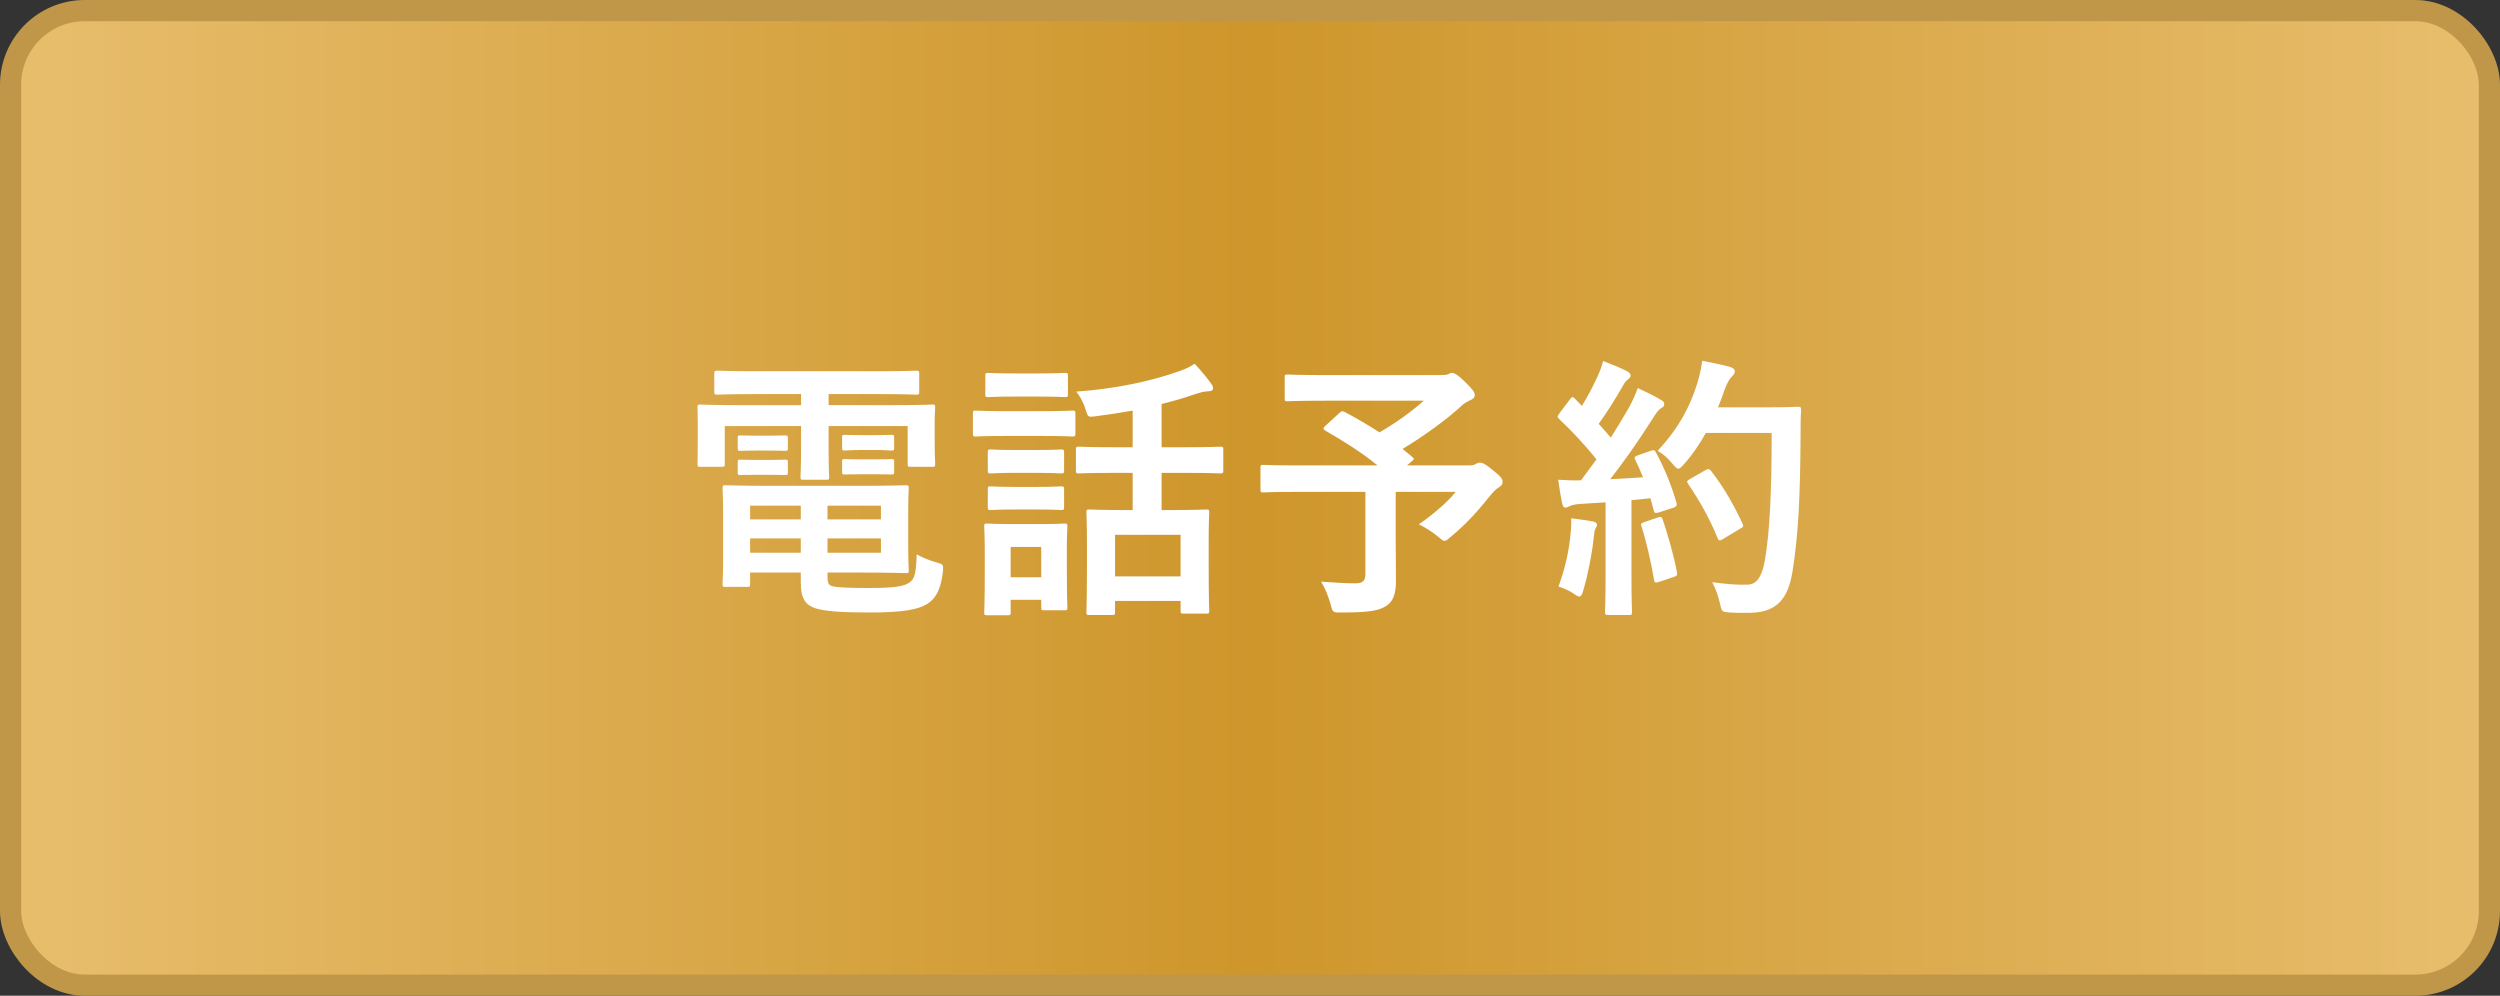
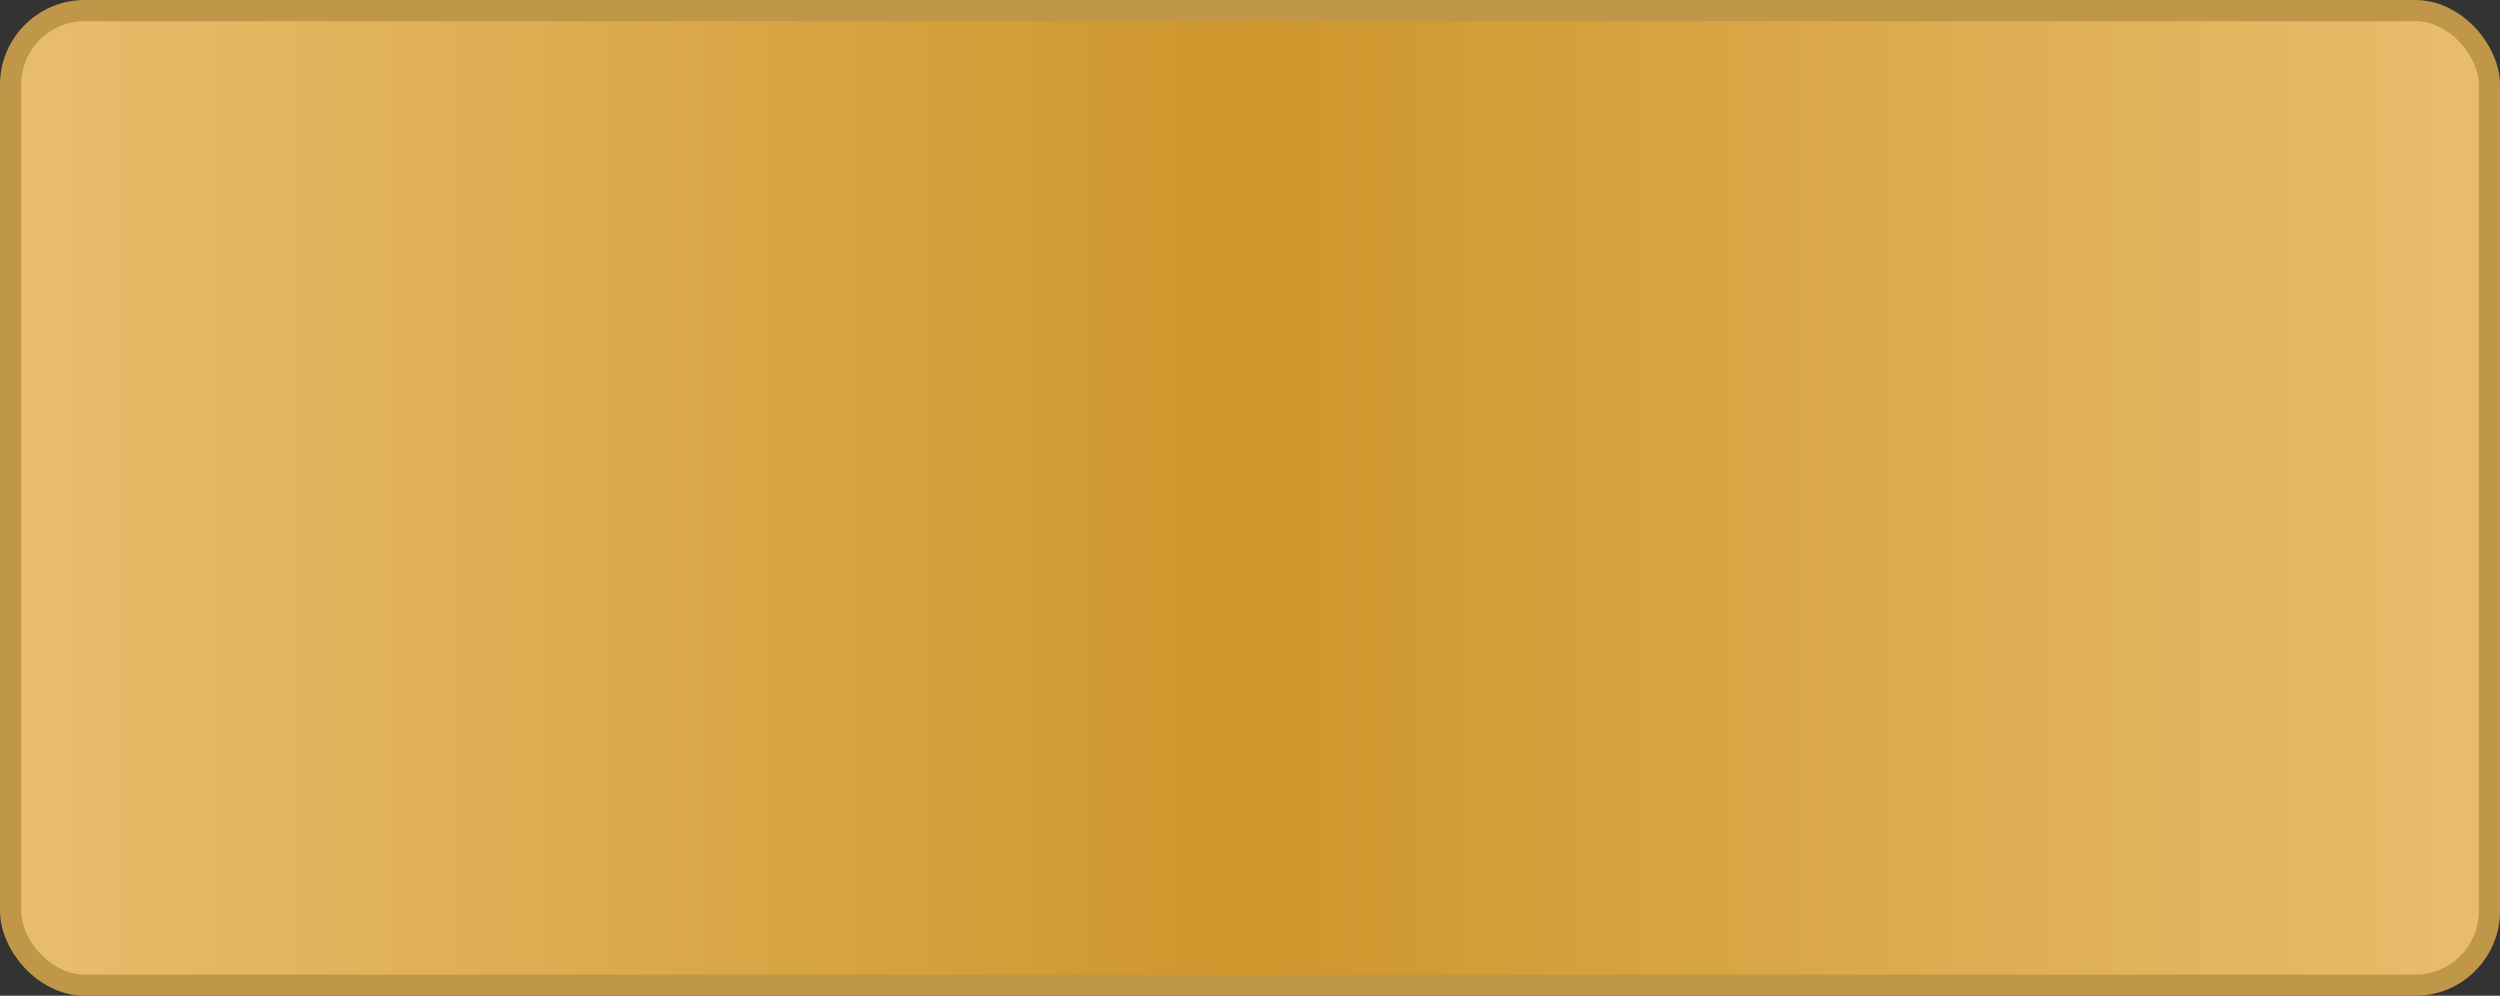
<svg xmlns="http://www.w3.org/2000/svg" width="118" height="47" viewBox="0 0 118 47" fill="none">
  <rect x="0" y="0" width="118" height="47" fill="#333333" stroke="none" />
  <rect x="0.5" y="0.5" width="117" height="46" rx="3.5" fill="url(#paint0_linear_1143_18791)" stroke="#C09748" />
-   <path d="M36.185 22.93H40.709C42.022 22.93 42.659 22.904 42.75 22.904C42.88 22.904 42.893 22.917 42.893 23.06C42.893 23.138 42.867 23.398 42.867 24.243V25.725C42.867 26.479 42.893 26.83 42.893 26.908C42.893 27.038 42.88 27.051 42.75 27.051C42.659 27.051 42.022 27.025 40.709 27.025H39.058V27.22C39.058 27.571 39.136 27.623 39.305 27.675C39.643 27.74 40.189 27.753 41.034 27.753C42.165 27.753 42.685 27.688 42.945 27.48C43.153 27.311 43.231 27.168 43.27 26.167C43.504 26.297 43.855 26.453 44.193 26.544C44.531 26.635 44.531 26.648 44.505 26.999C44.401 27.844 44.167 28.247 43.764 28.507C43.348 28.767 42.62 28.91 41.06 28.91C39.799 28.91 38.915 28.858 38.46 28.702C38.057 28.559 37.797 28.286 37.797 27.506V27.025H35.405V27.558C35.405 27.688 35.392 27.701 35.262 27.701H34.235C34.118 27.701 34.105 27.688 34.105 27.558C34.105 27.467 34.131 27.155 34.131 26.362V24.269C34.131 23.489 34.105 23.138 34.105 23.06C34.105 22.917 34.118 22.904 34.235 22.904C34.326 22.904 34.95 22.93 36.185 22.93ZM41.58 26.089V25.413H39.058V26.089H41.58ZM41.58 23.866H39.058V24.516H41.58V23.866ZM35.405 26.089H37.797V25.413H35.405V26.089ZM35.405 24.516H37.797V23.866H35.405V24.516ZM37.81 18.601H35.639C34.378 18.601 33.949 18.627 33.871 18.627C33.728 18.627 33.715 18.614 33.715 18.484V17.639C33.715 17.509 33.728 17.496 33.871 17.496C33.949 17.496 34.378 17.522 35.639 17.522H41.463C42.737 17.522 43.166 17.496 43.244 17.496C43.374 17.496 43.387 17.509 43.387 17.639V18.484C43.387 18.614 43.374 18.627 43.244 18.627C43.166 18.627 42.737 18.601 41.463 18.601H39.11V19.121H42.295C43.491 19.121 43.907 19.095 43.998 19.095C44.128 19.095 44.141 19.108 44.141 19.238C44.141 19.316 44.115 19.55 44.115 19.888V20.564C44.115 21.604 44.141 21.812 44.141 21.89C44.141 22.02 44.128 22.033 43.998 22.033H42.984C42.854 22.033 42.841 22.02 42.841 21.89V20.109H39.11V21.214C39.11 22.072 39.136 22.436 39.136 22.514C39.136 22.631 39.123 22.644 38.993 22.644H37.927C37.797 22.644 37.784 22.631 37.784 22.514C37.784 22.436 37.81 22.046 37.81 21.214V20.109H34.209V21.89C34.209 22.02 34.196 22.033 34.066 22.033H33.052C32.935 22.033 32.922 22.02 32.922 21.89C32.922 21.799 32.935 21.604 32.935 20.564V19.992C32.935 19.55 32.922 19.316 32.922 19.238C32.922 19.108 32.935 19.095 33.052 19.095C33.143 19.095 33.559 19.121 34.755 19.121H37.81V18.601ZM40.657 20.538H41.294C41.853 20.538 41.983 20.525 42.061 20.525C42.191 20.525 42.204 20.538 42.204 20.642V21.149C42.204 21.253 42.191 21.266 42.061 21.266C41.983 21.266 41.853 21.24 41.294 21.24H40.657C40.098 21.24 39.968 21.266 39.89 21.266C39.76 21.266 39.747 21.253 39.747 21.136V20.629C39.747 20.538 39.76 20.525 39.89 20.525C39.968 20.525 40.098 20.538 40.657 20.538ZM40.657 21.682H41.294C41.853 21.682 41.983 21.669 42.061 21.669C42.191 21.669 42.204 21.682 42.204 21.786V22.293C42.204 22.384 42.191 22.397 42.061 22.397C41.983 22.397 41.853 22.384 41.294 22.384H40.657C40.098 22.384 39.968 22.397 39.89 22.397C39.76 22.397 39.747 22.384 39.747 22.293V21.773C39.747 21.682 39.76 21.669 39.89 21.669C39.968 21.669 40.098 21.682 40.657 21.682ZM35.691 20.564H36.315C36.835 20.564 36.965 20.551 37.043 20.551C37.173 20.551 37.186 20.564 37.186 20.668V21.188C37.186 21.266 37.173 21.279 37.043 21.279C36.965 21.279 36.835 21.266 36.315 21.266H35.691C35.171 21.266 35.041 21.279 34.963 21.279C34.833 21.279 34.82 21.266 34.82 21.175V20.655C34.82 20.564 34.833 20.551 34.963 20.551C35.041 20.551 35.171 20.564 35.691 20.564ZM35.691 21.708H36.315C36.835 21.708 36.965 21.695 37.043 21.695C37.173 21.695 37.186 21.708 37.186 21.812V22.306C37.186 22.41 37.173 22.423 37.043 22.423C36.965 22.423 36.835 22.41 36.315 22.41H35.691C35.171 22.41 35.041 22.423 34.963 22.423C34.833 22.423 34.82 22.41 34.82 22.306V21.799C34.82 21.708 34.833 21.695 34.963 21.695C35.041 21.695 35.171 21.708 35.691 21.708ZM53.462 22.319H52.617C51.408 22.319 51.005 22.345 50.927 22.345C50.797 22.345 50.784 22.332 50.784 22.202V21.214C50.784 21.097 50.797 21.084 50.927 21.084C51.005 21.084 51.408 21.11 52.617 21.11H53.462V19.381C52.877 19.485 52.279 19.576 51.668 19.654C51.356 19.693 51.356 19.68 51.252 19.368C51.135 18.978 50.966 18.679 50.797 18.484C52.669 18.354 54.411 17.977 55.724 17.496C55.984 17.405 56.192 17.301 56.387 17.171C56.673 17.47 56.972 17.834 57.167 18.107C57.232 18.198 57.258 18.25 57.258 18.328C57.258 18.419 57.18 18.471 56.998 18.471C56.868 18.471 56.66 18.523 56.491 18.575C55.971 18.757 55.412 18.926 54.827 19.069V21.11H55.893C57.102 21.11 57.518 21.084 57.596 21.084C57.726 21.084 57.739 21.097 57.739 21.214V22.202C57.739 22.332 57.726 22.345 57.596 22.345C57.518 22.345 57.102 22.319 55.893 22.319H54.827V24.074H55.373C56.465 24.074 56.855 24.048 56.933 24.048C57.063 24.048 57.076 24.061 57.076 24.191C57.076 24.269 57.05 24.633 57.05 25.465V26.635C57.05 28.416 57.076 28.754 57.076 28.832C57.076 28.949 57.063 28.962 56.933 28.962H55.867C55.737 28.962 55.724 28.949 55.724 28.832V28.364H52.63V28.897C52.63 29.014 52.617 29.027 52.487 29.027H51.421C51.291 29.027 51.278 29.014 51.278 28.897C51.278 28.806 51.304 28.468 51.304 26.674V25.66C51.304 24.633 51.278 24.269 51.278 24.191C51.278 24.061 51.291 24.048 51.421 24.048C51.512 24.048 51.889 24.074 52.981 24.074H53.462V22.319ZM52.63 25.244V27.207H55.724V25.244H52.63ZM50.355 25.855V26.791C50.355 28.299 50.381 28.585 50.381 28.663C50.381 28.793 50.368 28.806 50.238 28.806H49.289C49.159 28.806 49.146 28.793 49.146 28.663V28.312H47.703V28.91C47.703 29.027 47.69 29.04 47.56 29.04H46.611C46.468 29.04 46.455 29.027 46.455 28.91C46.455 28.819 46.481 28.52 46.481 26.947V26.076C46.481 25.257 46.455 24.945 46.455 24.854C46.455 24.724 46.468 24.711 46.611 24.711C46.689 24.711 46.962 24.737 47.794 24.737H49.042C49.887 24.737 50.147 24.711 50.238 24.711C50.368 24.711 50.381 24.724 50.381 24.854C50.381 24.932 50.355 25.244 50.355 25.855ZM49.146 25.816H47.703V27.246H49.146V25.816ZM47.443 19.407H49.224C50.212 19.407 50.537 19.381 50.615 19.381C50.745 19.381 50.758 19.394 50.758 19.524V20.447C50.758 20.59 50.745 20.603 50.615 20.603C50.537 20.603 50.212 20.577 49.224 20.577H47.443C46.455 20.577 46.13 20.603 46.052 20.603C45.935 20.603 45.922 20.59 45.922 20.447V19.524C45.922 19.394 45.935 19.381 46.052 19.381C46.13 19.381 46.455 19.407 47.443 19.407ZM47.833 17.626H49.081C49.913 17.626 50.173 17.6 50.251 17.6C50.394 17.6 50.407 17.613 50.407 17.743V18.601C50.407 18.731 50.394 18.744 50.251 18.744C50.173 18.744 49.913 18.718 49.081 18.718H47.833C46.988 18.718 46.728 18.744 46.65 18.744C46.52 18.744 46.507 18.731 46.507 18.601V17.743C46.507 17.613 46.52 17.6 46.65 17.6C46.728 17.6 46.988 17.626 47.833 17.626ZM47.872 21.24H48.977C49.77 21.24 49.991 21.214 50.069 21.214C50.212 21.214 50.225 21.227 50.225 21.357V22.202C50.225 22.332 50.212 22.345 50.069 22.345C49.991 22.345 49.77 22.319 48.977 22.319H47.872C47.079 22.319 46.845 22.345 46.767 22.345C46.637 22.345 46.624 22.332 46.624 22.202V21.357C46.624 21.227 46.637 21.214 46.767 21.214C46.845 21.214 47.079 21.24 47.872 21.24ZM47.872 22.982H48.977C49.77 22.982 49.991 22.956 50.069 22.956C50.212 22.956 50.225 22.969 50.225 23.099V23.931C50.225 24.061 50.212 24.074 50.069 24.074C49.991 24.074 49.77 24.048 48.977 24.048H47.872C47.079 24.048 46.845 24.074 46.767 24.074C46.637 24.074 46.624 24.061 46.624 23.931V23.099C46.624 22.969 46.637 22.956 46.767 22.956C46.845 22.956 47.079 22.982 47.872 22.982ZM62.562 20.096L63.212 19.498C63.316 19.394 63.355 19.394 63.472 19.446C64.031 19.745 64.577 20.057 65.11 20.408C65.916 19.94 66.618 19.433 67.203 18.913H62.562C61.288 18.913 60.846 18.939 60.768 18.939C60.651 18.939 60.638 18.926 60.638 18.796V17.821C60.638 17.691 60.651 17.678 60.768 17.678C60.846 17.678 61.288 17.704 62.562 17.704H68.009C68.178 17.704 68.282 17.691 68.347 17.665C68.425 17.626 68.464 17.6 68.529 17.6C68.633 17.6 68.815 17.691 69.14 18.016C69.53 18.393 69.608 18.51 69.608 18.653C69.608 18.77 69.53 18.835 69.374 18.9C69.179 18.991 69.049 19.082 68.893 19.238C68.23 19.836 67.177 20.603 66.202 21.188L66.657 21.565C66.761 21.656 66.761 21.669 66.618 21.786L66.41 21.968H69.348C69.517 21.968 69.582 21.942 69.647 21.903C69.712 21.864 69.79 21.838 69.842 21.838C69.946 21.838 70.076 21.864 70.492 22.215C70.895 22.54 70.921 22.618 70.921 22.761C70.921 22.865 70.869 22.917 70.739 23.008C70.609 23.086 70.492 23.203 70.258 23.489C69.751 24.126 69.205 24.737 68.477 25.335C68.334 25.465 68.256 25.53 68.178 25.53C68.113 25.53 68.035 25.465 67.866 25.322C67.619 25.114 67.229 24.867 66.969 24.75C67.619 24.295 68.308 23.723 68.711 23.216H65.877V25.374C65.877 26.323 65.89 26.921 65.89 27.402C65.89 28.039 65.747 28.377 65.474 28.572C65.097 28.832 64.616 28.91 63.303 28.91C62.9 28.91 62.9 28.91 62.796 28.494C62.692 28.13 62.536 27.74 62.354 27.454C63.017 27.506 63.55 27.532 63.953 27.532C64.33 27.532 64.447 27.428 64.447 27.064V23.216H61.275C60.118 23.216 59.715 23.242 59.637 23.242C59.507 23.242 59.494 23.229 59.494 23.099V22.085C59.494 21.955 59.507 21.942 59.637 21.942C59.715 21.942 60.118 21.968 61.275 21.968H65.019C64.239 21.331 63.42 20.824 62.562 20.33C62.497 20.291 62.471 20.265 62.471 20.226C62.471 20.187 62.497 20.148 62.562 20.096ZM77.317 21.487L77.915 21.279C78.071 21.227 78.097 21.24 78.162 21.357C78.578 22.124 78.903 22.943 79.124 23.71C79.163 23.853 79.137 23.918 78.968 23.97L78.279 24.191C78.136 24.23 78.084 24.217 78.058 24.1L77.902 23.515C77.603 23.554 77.304 23.58 77.005 23.606V27.181C77.005 28.377 77.031 28.819 77.031 28.884C77.031 29.014 77.018 29.027 76.888 29.027H75.9C75.77 29.027 75.757 29.014 75.757 28.884C75.757 28.806 75.783 28.377 75.783 27.181V23.71L74.561 23.788C74.34 23.801 74.158 23.853 74.08 23.892C74.015 23.931 73.963 23.957 73.885 23.957C73.794 23.957 73.755 23.866 73.729 23.736C73.664 23.424 73.612 23.125 73.547 22.644C73.937 22.67 74.288 22.683 74.626 22.67L75.354 21.682C74.821 21.019 74.236 20.382 73.599 19.784C73.547 19.732 73.521 19.706 73.521 19.667C73.521 19.628 73.56 19.576 73.612 19.498L74.093 18.861C74.145 18.783 74.184 18.744 74.223 18.744C74.262 18.744 74.288 18.77 74.34 18.822L74.665 19.16C74.925 18.731 75.146 18.328 75.367 17.847C75.536 17.496 75.601 17.288 75.666 17.041C76.017 17.171 76.472 17.353 76.797 17.522C76.914 17.587 76.966 17.652 76.966 17.73C76.966 17.795 76.914 17.847 76.849 17.899C76.745 17.977 76.693 18.042 76.602 18.211C76.186 18.926 75.861 19.446 75.458 20.005C75.653 20.226 75.848 20.434 76.03 20.655C76.329 20.187 76.615 19.706 76.901 19.212C77.057 18.926 77.2 18.601 77.304 18.315C77.694 18.497 78.097 18.692 78.396 18.874C78.513 18.939 78.552 18.991 78.552 19.069C78.552 19.16 78.513 19.212 78.409 19.264C78.279 19.342 78.175 19.485 77.98 19.797C77.317 20.85 76.602 21.851 76.004 22.618C76.511 22.592 77.044 22.566 77.551 22.527C77.434 22.241 77.317 21.968 77.187 21.708C77.122 21.578 77.148 21.552 77.317 21.487ZM83.622 20.434H80.515C80.242 20.928 79.917 21.422 79.501 21.89C79.358 22.046 79.293 22.124 79.215 22.124C79.15 22.124 79.072 22.046 78.942 21.89C78.708 21.604 78.474 21.409 78.24 21.279C79.254 20.187 79.761 19.199 80.099 18.133C80.203 17.795 80.294 17.431 80.346 17.028C80.84 17.119 81.347 17.236 81.607 17.301C81.776 17.353 81.88 17.418 81.88 17.509C81.88 17.613 81.867 17.652 81.75 17.769C81.646 17.86 81.516 18.068 81.386 18.432C81.295 18.692 81.204 18.965 81.087 19.225H83.544C84.48 19.225 84.779 19.199 84.857 19.199C84.987 19.199 85.013 19.225 85.013 19.355C84.987 19.719 84.987 20.07 84.987 20.434C84.974 23.424 84.883 25.231 84.61 26.947C84.402 28.273 83.856 28.897 82.634 28.923C82.361 28.923 81.997 28.936 81.659 28.91C81.269 28.884 81.269 28.884 81.178 28.468C81.1 28.117 80.957 27.727 80.814 27.48C81.516 27.571 81.958 27.61 82.465 27.597C82.946 27.597 83.167 27.168 83.297 26.479C83.544 25.075 83.622 23.138 83.622 20.434ZM79.774 22.605L80.502 22.189C80.645 22.111 80.684 22.137 80.762 22.228C81.334 22.956 81.854 23.853 82.244 24.711C82.309 24.841 82.283 24.88 82.127 24.958L81.308 25.452C81.165 25.543 81.113 25.517 81.061 25.374C80.684 24.451 80.216 23.632 79.696 22.865C79.605 22.735 79.605 22.696 79.774 22.605ZM73.56 27.688C73.872 26.83 74.054 26.024 74.132 25.192C74.158 24.945 74.171 24.75 74.158 24.464C74.548 24.516 74.899 24.555 75.159 24.607C75.315 24.633 75.38 24.698 75.38 24.763C75.38 24.828 75.341 24.88 75.302 24.958C75.263 25.01 75.25 25.166 75.224 25.374C75.146 26.128 74.951 27.129 74.73 27.87C74.678 28.065 74.626 28.156 74.548 28.156C74.483 28.156 74.392 28.104 74.249 28C74.067 27.87 73.742 27.74 73.56 27.688ZM77.603 24.646L78.253 24.425C78.409 24.373 78.435 24.399 78.487 24.542C78.721 25.244 79.007 26.219 79.15 26.999C79.176 27.142 79.163 27.181 78.994 27.233L78.305 27.467C78.11 27.532 78.097 27.493 78.071 27.363C77.941 26.57 77.681 25.465 77.486 24.867C77.434 24.724 77.447 24.698 77.603 24.646Z" fill="white" />
  <defs>
    <linearGradient id="paint0_linear_1143_18791" x1="0" y1="23.5" x2="118" y2="23.5" gradientUnits="userSpaceOnUse">
      <stop stop-color="#E8BE6E" />
      <stop offset="0.5" stop-color="#CE962B" />
      <stop offset="1" stop-color="#E8BE6E" />
    </linearGradient>
  </defs>
</svg>